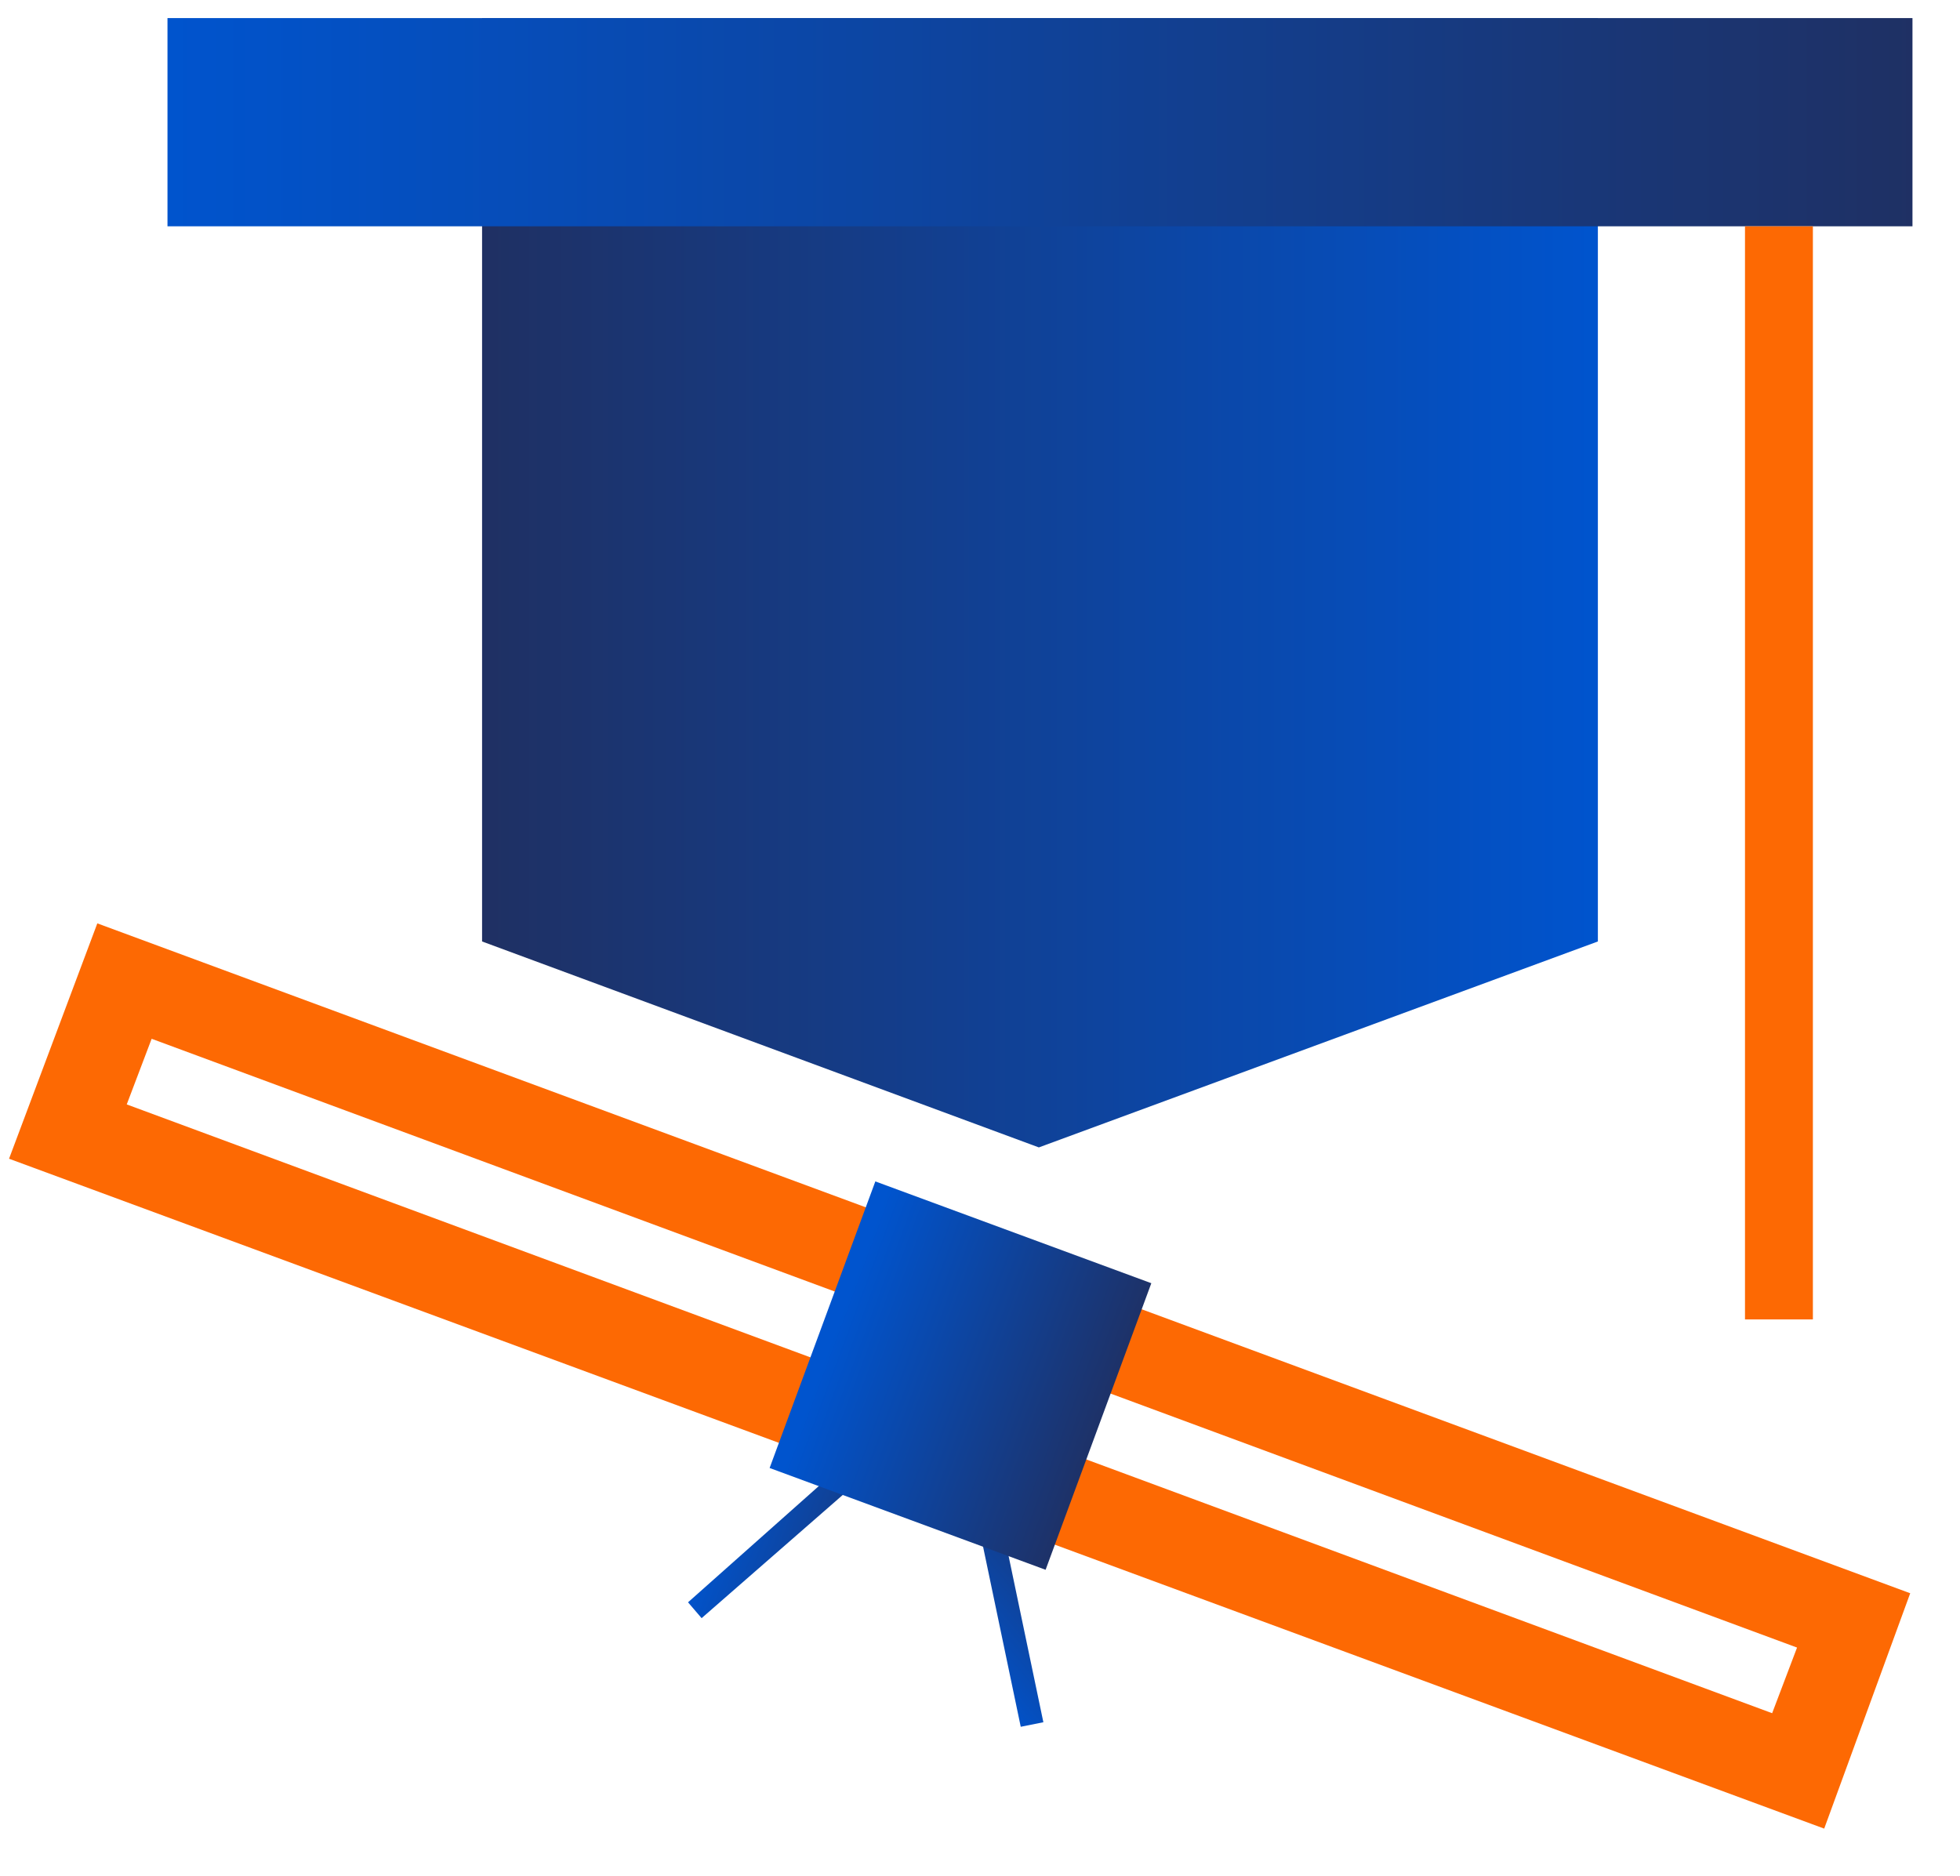
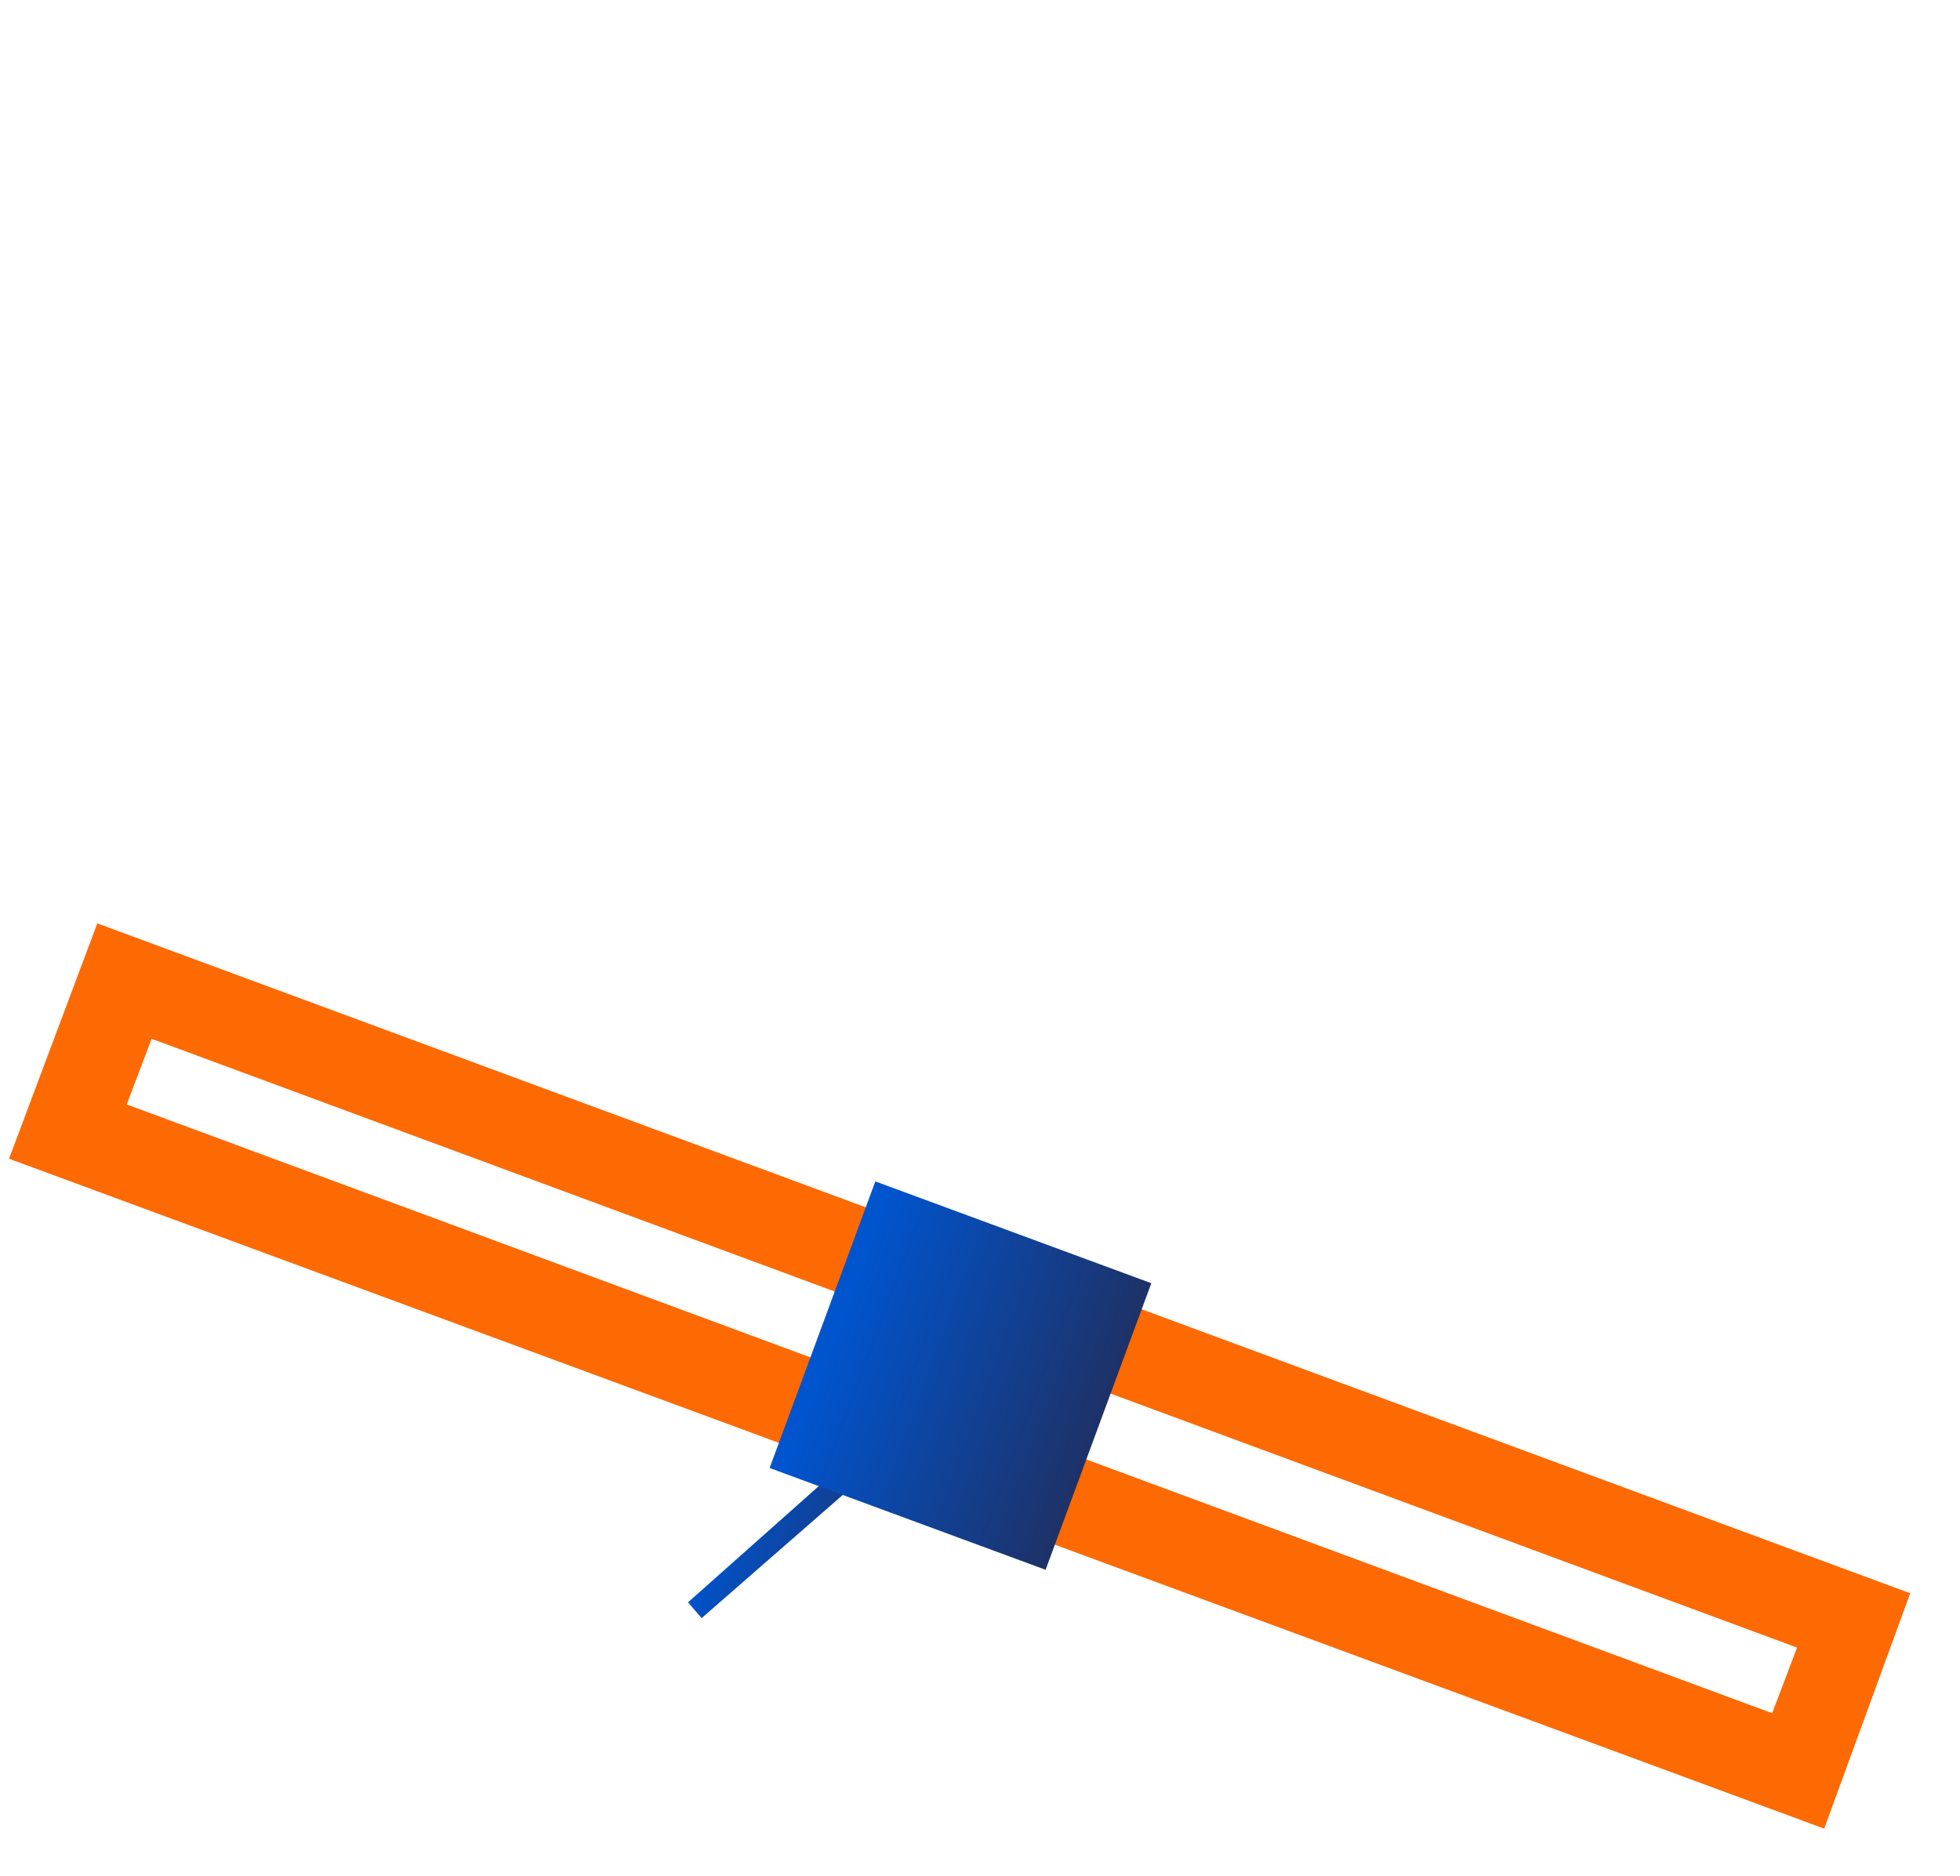
<svg xmlns="http://www.w3.org/2000/svg" xmlns:xlink="http://www.w3.org/1999/xlink" version="1.1" id="Layer_1" x="0px" y="0px" viewBox="0 0 86.6 82.9" style="enable-background:new 0 0 86.6 82.9;" xml:space="preserve">
  <style type="text/css">
	
		.st0{clip-path:url(#SVGID_00000012434121202045239370000017189439598417597604_);fill:url(#SVGID_00000030484352684527795430000000635126717905410486_);}
	
		.st1{clip-path:url(#SVGID_00000182526394319671388680000000296286998355780741_);fill:url(#SVGID_00000073711020490502474710000000886020676584616110_);}
	.st2{fill:none;stroke:#FD6903;stroke-width:3;stroke-miterlimit:10;}
	.st3{fill:#FD6903;}
	.st4{fill:url(#SVGID_00000026883024729398528660000014118911033641845121_);}
	.st5{fill:url(#SVGID_00000096034092478361566660000015455164224660611497_);}
	
		.st6{clip-path:url(#SVGID_00000059285149966036286620000012768364949473102255_);fill:url(#SVGID_00000179646440793317412280000012963224335219921298_);}
</style>
  <g>
    <defs>
      <polygon id="SVGID_1_" points="21.3,0.8 21.3,41.6 45.9,50.7 70.6,41.6 70.6,0.8   " />
    </defs>
    <clipPath id="SVGID_00000148621665817963533720000013478566308653250959_">
      <use xlink:href="#SVGID_1_" style="overflow:visible;" />
    </clipPath>
    <linearGradient id="SVGID_00000096745444684355708420000005340250657233342351_" gradientUnits="userSpaceOnUse" x1="-269.494" y1="1482.529" x2="-268.494" y2="1482.529" gradientTransform="matrix(49.368 0 0 -49.368 13325.698 73215.445)">
      <stop offset="0" style="stop-color:#1F3063" />
      <stop offset="1" style="stop-color:#0054CE" />
    </linearGradient>
-     <rect x="21.3" y="0.8" style="clip-path:url(#SVGID_00000148621665817963533720000013478566308653250959_);fill:url(#SVGID_00000096745444684355708420000005340250657233342351_);" width="49.4" height="49.9" />
  </g>
  <g>
    <defs>
-       <rect id="SVGID_00000003809321052192973230000018129543002616611494_" x="7.4" y="0.8" width="77.1" height="9.2" />
-     </defs>
+       </defs>
    <clipPath id="SVGID_00000070820893420988601430000002963055386684294330_">
      <use xlink:href="#SVGID_00000003809321052192973230000018129543002616611494_" style="overflow:visible;" />
    </clipPath>
    <linearGradient id="SVGID_00000068647890835630913240000012733057655926811582_" gradientUnits="userSpaceOnUse" x1="-267.879" y1="1478.385" x2="-266.879" y2="1478.385" gradientTransform="matrix(77.073 0 0 -77.073 20653.711 113949.383)">
      <stop offset="0" style="stop-color:#0054CE" />
      <stop offset="1" style="stop-color:#1F3063" />
    </linearGradient>
-     <rect x="7.4" y="0.8" style="clip-path:url(#SVGID_00000070820893420988601430000002963055386684294330_);fill:url(#SVGID_00000068647890835630913240000012733057655926811582_);" width="77.1" height="9.2" />
  </g>
-   <line class="st2" x1="78.6" y1="10" x2="78.6" y2="58.3" />
  <path class="st3" d="M6.7,45.9l72.7,26.9l-1.1,2.9L5.6,48.8L6.7,45.9z M4.3,40.8L0.4,51.2l80.2,29.6l3.8-10.4L4.3,40.8z" />
  <linearGradient id="SVGID_00000070840336530703361270000013015396050938639278_" gradientUnits="userSpaceOnUse" x1="-308.976" y1="1520.573" x2="-307.976" y2="1520.573" gradientTransform="matrix(8.647 3.195 3.195 -8.647 -2154.077 14200.197)">
    <stop offset="0" style="stop-color:#0054CE" />
    <stop offset="1" style="stop-color:#1F3063" />
  </linearGradient>
  <polyline style="fill:url(#SVGID_00000070840336530703361270000013015396050938639278_);" points="42.8,61.2 31,71.5 30.4,70.8   42.1,60.4 " />
  <linearGradient id="SVGID_00000078041050942401332120000010589716308995319461_" gradientUnits="userSpaceOnUse" x1="-243.581" y1="1533.71" x2="-242.581" y2="1533.71" gradientTransform="matrix(7.046 -5.945 -5.945 -7.046 10874.163 9429.542)">
    <stop offset="0" style="stop-color:#0054CE" />
    <stop offset="1" style="stop-color:#1F3063" />
  </linearGradient>
-   <polyline style="fill:url(#SVGID_00000078041050942401332120000010589716308995319461_);" points="42.9,60.8 46.1,76.1 45.1,76.3   41.9,61 " />
  <g>
    <defs>
      <rect id="SVGID_00000043440864408477604970000011350916735452332731_" x="35.7" y="54.3" transform="matrix(0.346 -0.938 0.938 0.346 -29.281 79.564)" width="13.5" height="13" />
    </defs>
    <clipPath id="SVGID_00000058583927726412371260000007653869167951950986_">
      <use xlink:href="#SVGID_00000043440864408477604970000011350916735452332731_" style="overflow:visible;" />
    </clipPath>
    <linearGradient id="SVGID_00000092441853864438974880000000025722877047130282_" gradientUnits="userSpaceOnUse" x1="-296.181" y1="1506.15" x2="-295.181" y2="1506.15" gradientTransform="matrix(12.195 4.506 4.506 -12.195 -3138.111 19761.074)">
      <stop offset="0" style="stop-color:#0054CE" />
      <stop offset="1" style="stop-color:#1F3063" />
    </linearGradient>
    <polygon style="clip-path:url(#SVGID_00000058583927726412371260000007653869167951950986_);fill:url(#SVGID_00000092441853864438974880000000025722877047130282_);" points="   36.1,46.7 56.5,54.3 48.9,74.8 28.5,67.3  " />
  </g>
</svg>